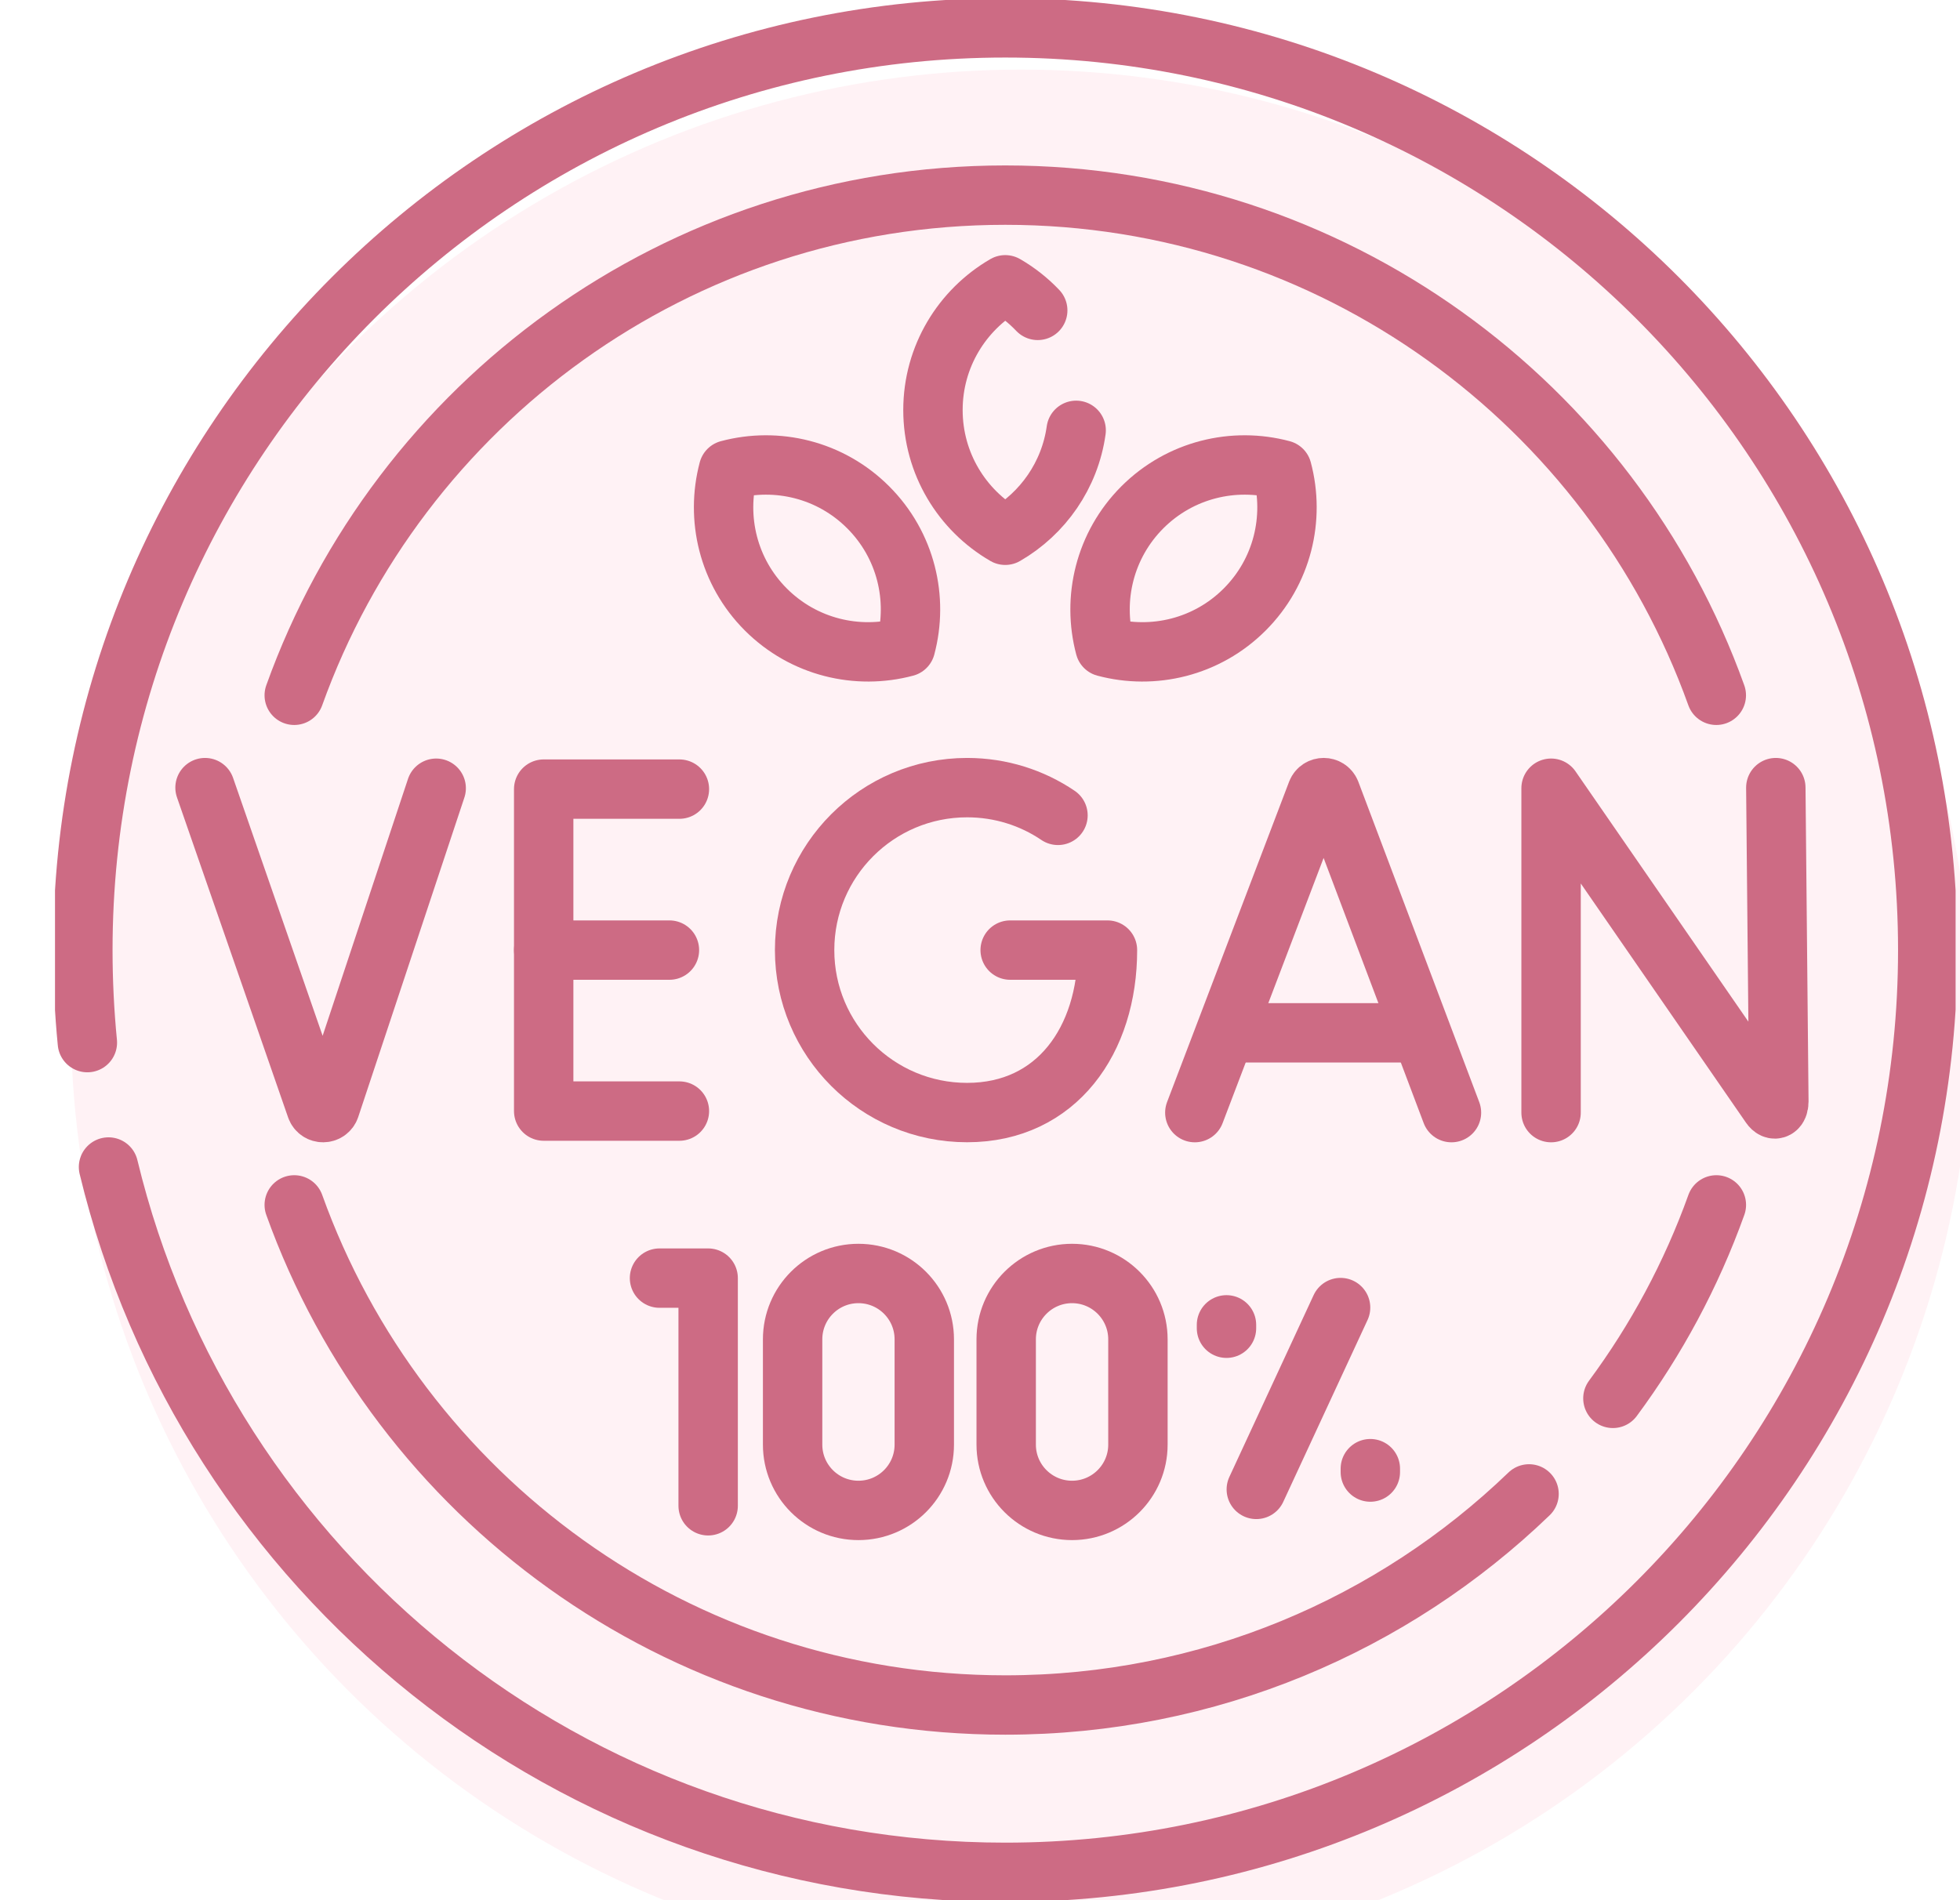
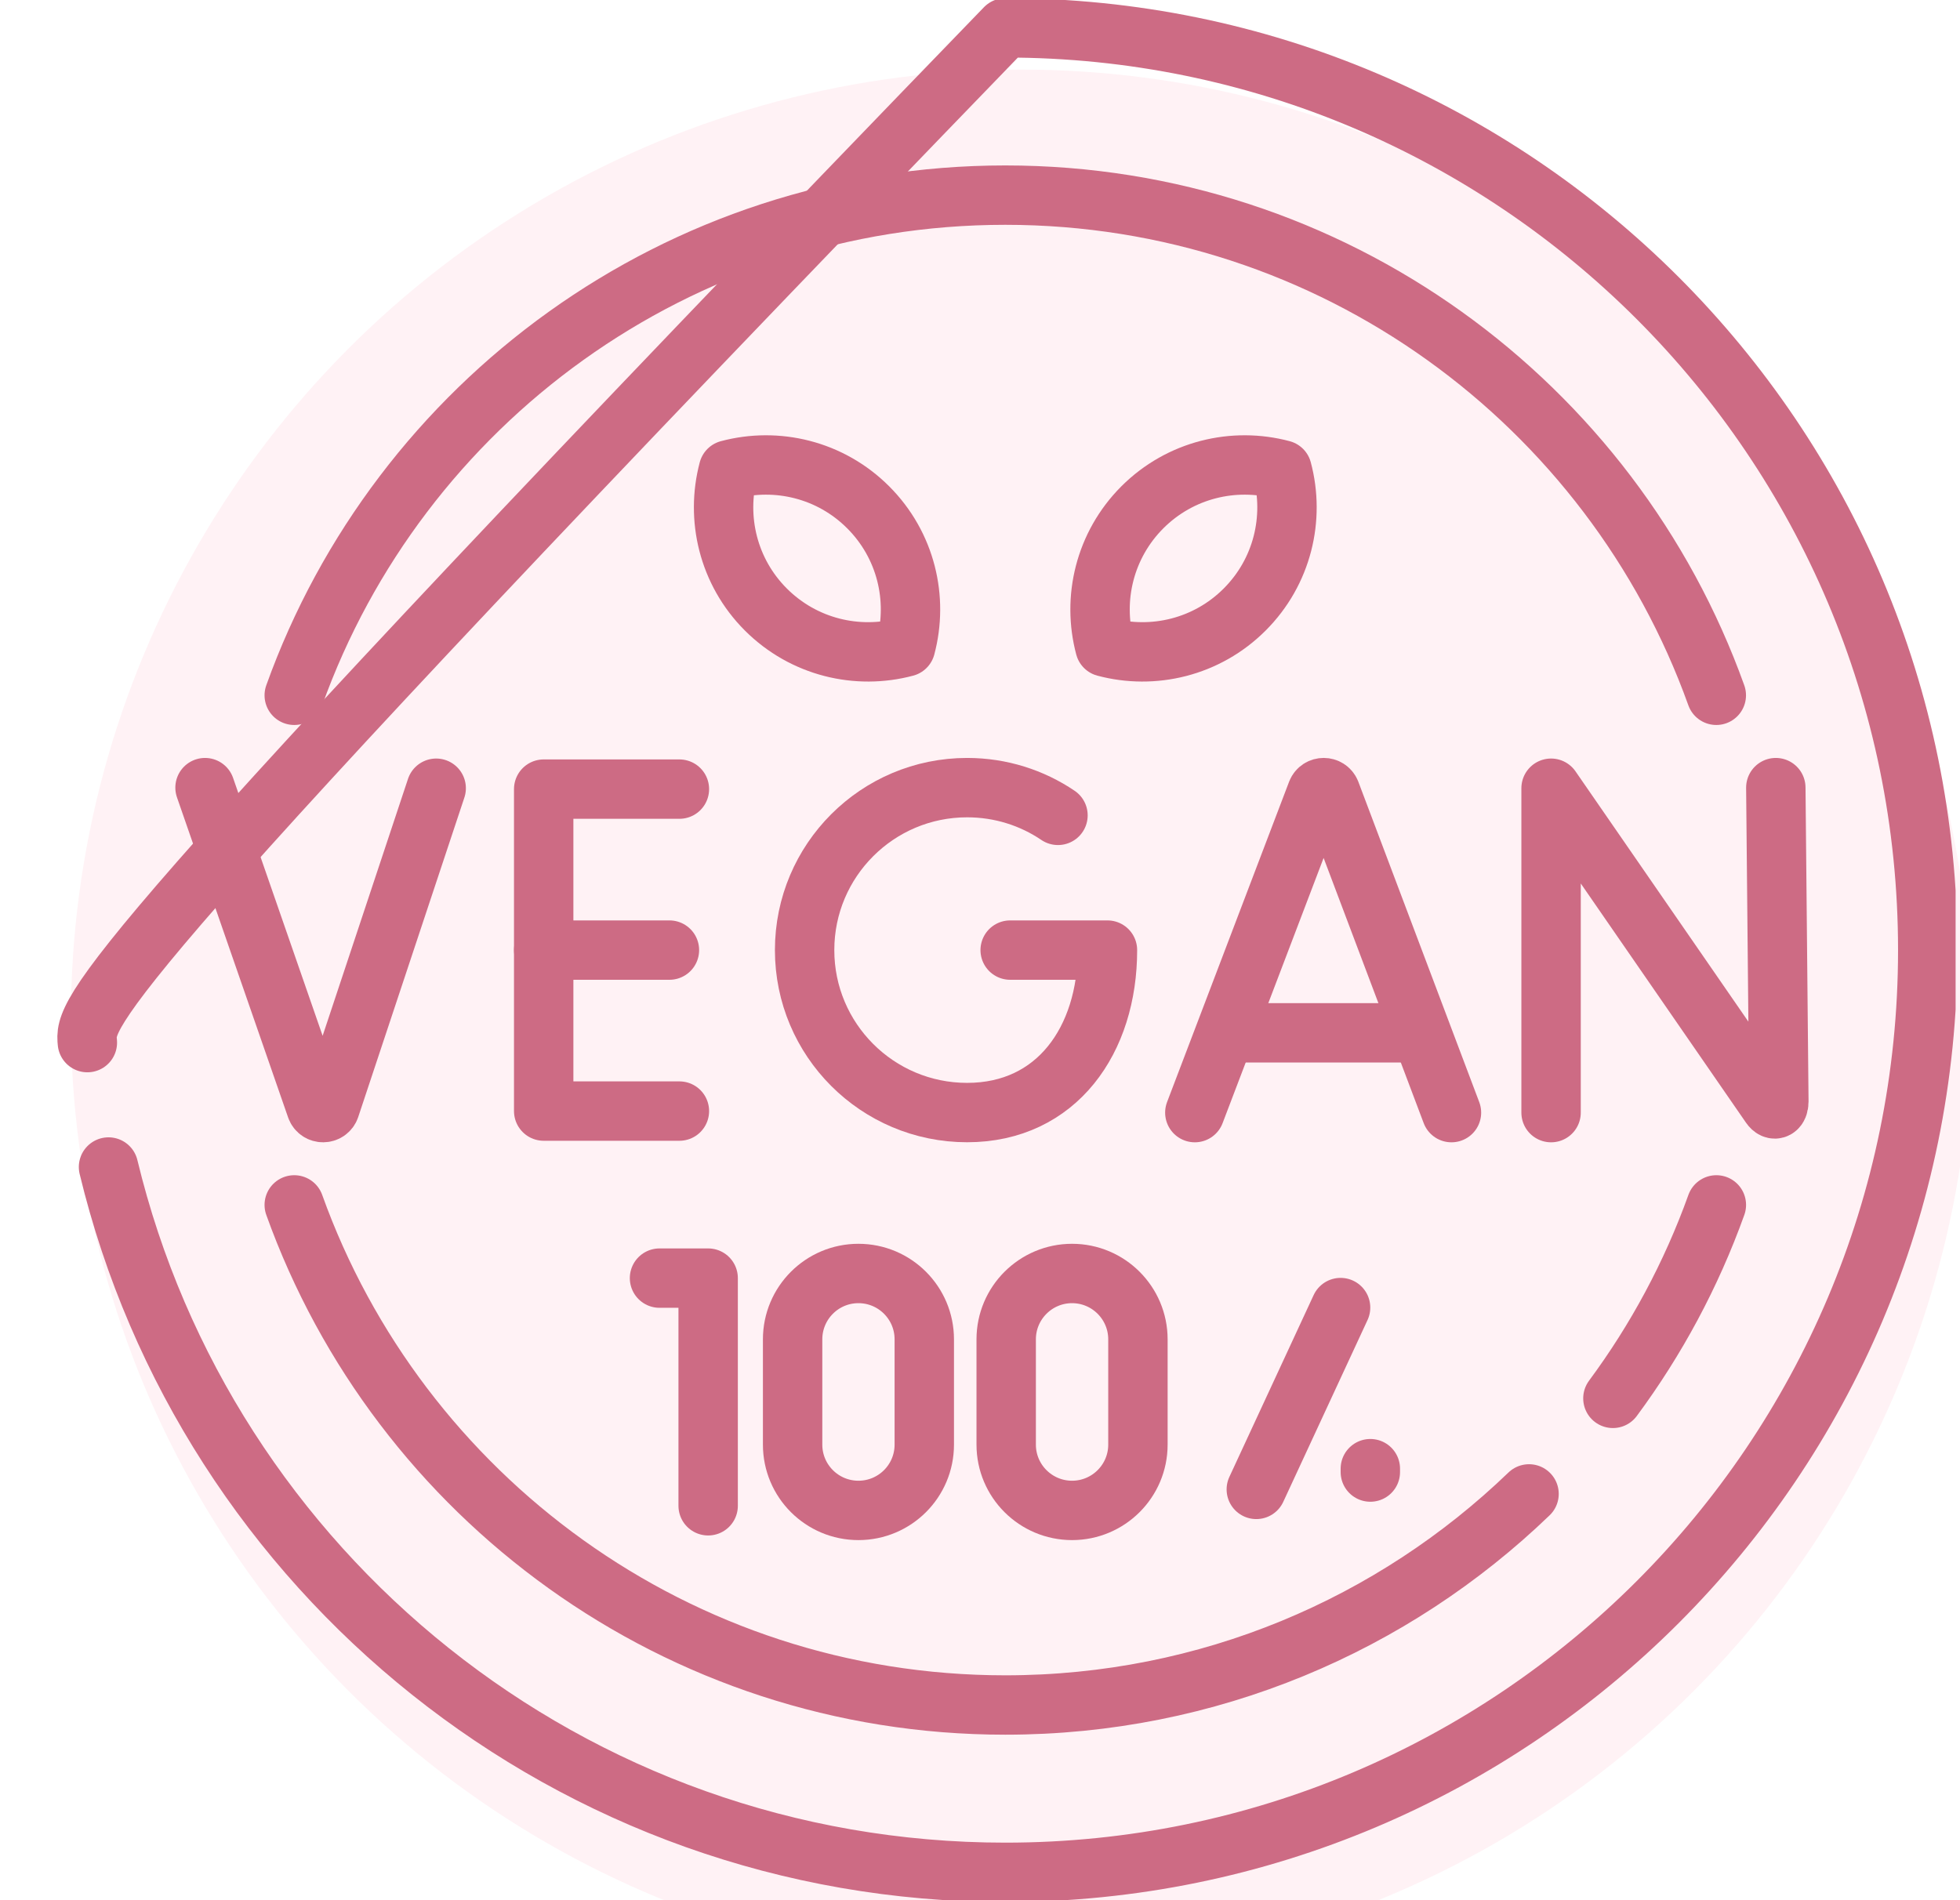
<svg xmlns="http://www.w3.org/2000/svg" fill="none" viewBox="0 0 33 32" height="32" width="33">
  <rect fill="#1E1E1E" height="32" width="33" />
  <g clip-path="url(#clip0_7801_24547)">
    <rect fill="white" transform="translate(-652.385 -921)" height="11811" width="1440" />
    <circle fill-opacity="0.6" fill="#FFEAEF" r="16" cy="17.172" cx="17.193" />
    <g clip-path="url(#clip1_7801_24547)">
-       <path stroke-linejoin="round" stroke-linecap="round" stroke-miterlimit="10" stroke="#CD6B84" d="M1.827 19.653C3.47 26.468 9.606 31.531 16.926 31.531C25.503 31.531 32.457 24.578 32.457 16C32.457 7.423 25.503 0.469 16.926 0.469C8.348 0.469 1.395 7.423 1.395 16C1.395 16.526 1.421 17.046 1.471 17.558" />
+       <path stroke-linejoin="round" stroke-linecap="round" stroke-miterlimit="10" stroke="#CD6B84" d="M1.827 19.653C3.47 26.468 9.606 31.531 16.926 31.531C25.503 31.531 32.457 24.578 32.457 16C32.457 7.423 25.503 0.469 16.926 0.469C1.395 16.526 1.421 17.046 1.471 17.558" />
      <path stroke-linejoin="round" stroke-linecap="round" stroke-miterlimit="10" stroke="#CD6B84" d="M28.898 20.291C28.476 21.467 27.886 22.563 27.156 23.549" />
      <path stroke-linejoin="round" stroke-linecap="round" stroke-miterlimit="10" stroke="#CD6B84" d="M4.954 20.291C6.714 25.201 11.409 28.713 16.925 28.713C20.35 28.713 23.458 27.36 25.744 25.158" />
      <path stroke-linejoin="round" stroke-linecap="round" stroke-miterlimit="10" stroke="#CD6B84" d="M4.954 11.709C6.714 6.799 11.409 3.286 16.925 3.286C22.442 3.286 27.137 6.799 28.897 11.709" />
      <path stroke-linejoin="round" stroke-linecap="round" stroke-miterlimit="10" stroke="#CD6B84" d="M20.117 18.737L22.172 13.341C22.214 13.238 22.36 13.238 22.402 13.341L24.438 18.737" />
      <path stroke-linejoin="round" stroke-linecap="round" stroke-miterlimit="10" stroke="#CD6B84" d="M20.758 17.393H23.807" />
      <path stroke-linejoin="round" stroke-linecap="round" stroke-miterlimit="10" stroke="#CD6B84" d="M26.115 18.737V13.274L29.808 18.622C29.877 18.721 29.95 18.672 29.95 18.552L29.899 13.264" />
      <path stroke-linejoin="round" stroke-linecap="round" stroke-miterlimit="10" stroke="#CD6B84" d="M11.439 13.289H9.154V18.711H11.439" />
      <path stroke-linejoin="round" stroke-linecap="round" stroke-miterlimit="10" stroke="#CD6B84" d="M11.271 16H9.154" />
      <path stroke-linejoin="round" stroke-linecap="round" stroke-miterlimit="10" stroke="#CD6B84" d="M17.813 13.731C17.377 13.436 16.85 13.264 16.283 13.264C14.772 13.264 13.547 14.489 13.547 16C13.547 17.511 14.772 18.736 16.283 18.736C17.795 18.736 18.646 17.511 18.646 16H17.008" />
      <path stroke-linejoin="round" stroke-linecap="round" stroke-miterlimit="10" stroke="#CD6B84" d="M3.452 13.264L5.323 18.654C5.363 18.765 5.519 18.764 5.557 18.653L7.344 13.274" />
      <path stroke-linejoin="round" stroke-linecap="round" stroke-miterlimit="10" stroke="#CD6B84" d="M11.104 21.524H11.923V25.358" />
      <path stroke-linejoin="round" stroke-linecap="round" stroke-miterlimit="10" stroke="#CD6B84" d="M15.562 24.328C15.562 24.94 15.066 25.436 14.453 25.436C13.841 25.436 13.345 24.94 13.345 24.328V22.555C13.345 21.943 13.841 21.446 14.453 21.446C15.066 21.446 15.562 21.943 15.562 22.555V24.328Z" />
      <path stroke-linejoin="round" stroke-linecap="round" stroke-miterlimit="10" stroke="#CD6B84" d="M19.159 24.328C19.159 24.94 18.662 25.436 18.05 25.436C17.438 25.436 16.941 24.94 16.941 24.328V22.555C16.941 21.943 17.438 21.446 18.05 21.446C18.662 21.446 19.159 21.943 19.159 22.555V24.328Z" />
      <path stroke-linejoin="round" stroke-linecap="round" stroke-miterlimit="10" stroke="#CD6B84" d="M22.571 22.02L21.152 25.082" />
-       <path stroke-linejoin="round" stroke-linecap="round" stroke-miterlimit="10" stroke="#CD6B84" d="M20.65 22.311V22.368" />
      <path stroke-linejoin="round" stroke-linecap="round" stroke-miterlimit="10" stroke="#CD6B84" d="M23.072 24.733V24.79" />
      <path stroke-linejoin="round" stroke-linecap="round" stroke-miterlimit="10" stroke="#CD6B84" d="M12.265 7.913C12.049 8.726 12.258 9.628 12.895 10.265C13.533 10.902 14.435 11.112 15.247 10.895C15.464 10.083 15.255 9.181 14.617 8.543C13.98 7.906 13.078 7.696 12.265 7.913Z" />
      <path stroke-linejoin="round" stroke-linecap="round" stroke-miterlimit="10" stroke="#CD6B84" d="M21.586 7.913C21.803 8.726 21.593 9.628 20.956 10.265C20.319 10.902 19.416 11.112 18.604 10.895C18.387 10.083 18.597 9.181 19.234 8.543C19.872 7.906 20.774 7.696 21.586 7.913Z" />
-       <path stroke-linejoin="round" stroke-linecap="round" stroke-miterlimit="10" stroke="#CD6B84" d="M18.119 7.247C18.013 8.003 17.559 8.647 16.925 9.014C16.198 8.593 15.708 7.806 15.708 6.905C15.708 6.004 16.198 5.218 16.925 4.796C17.128 4.913 17.312 5.059 17.472 5.227" />
    </g>
  </g>
  <defs>
    <clipPath id="clip0_7801_24547">
      <rect transform="translate(-652.385 -921)" fill="white" height="11811" width="1440" />
    </clipPath>
    <clipPath id="clip1_7801_24547">
      <rect transform="translate(0.926)" fill="white" height="32" width="32" />
    </clipPath>
  </defs>
</svg>